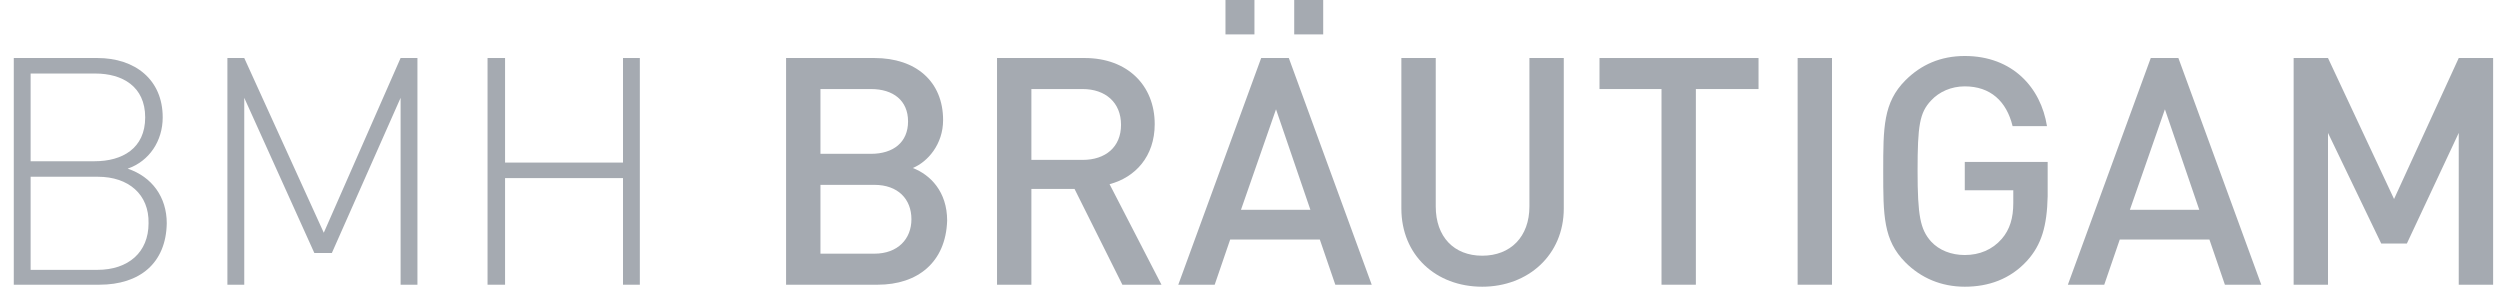
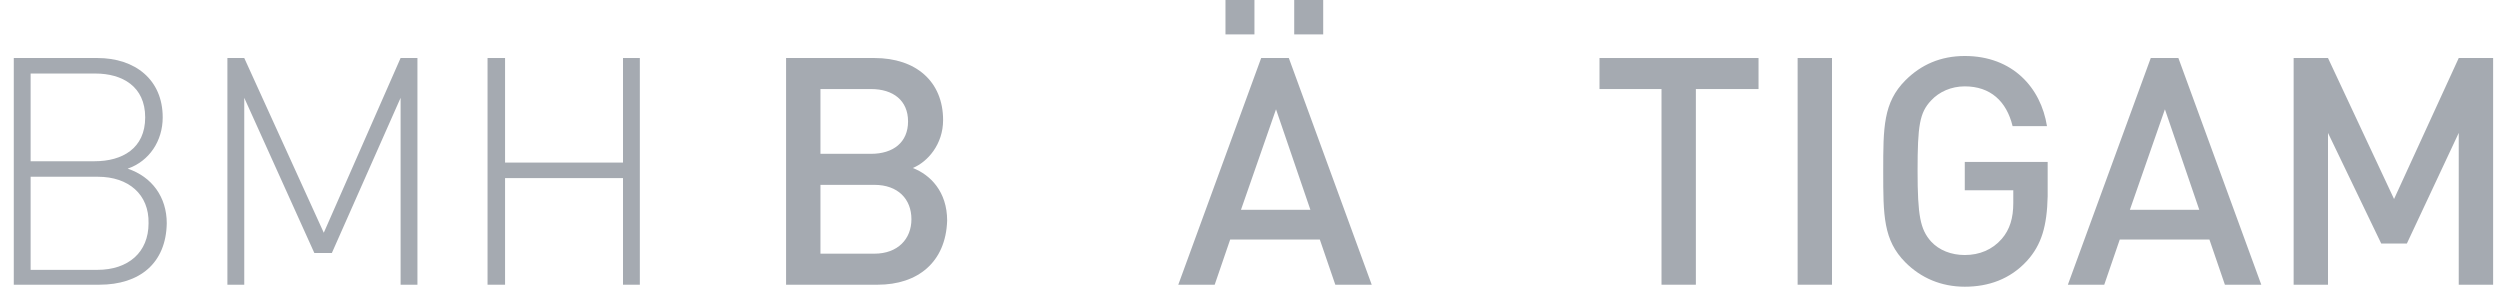
<svg xmlns="http://www.w3.org/2000/svg" width="121" height="14" viewBox="0 0 121 14" fill="none">
  <g clip-path="url(#clip0_1_64)">
    <path d="M4.744 8.555H1.482V13.061H4.711C6.212 13.061 7.19 12.212 7.19 10.808C7.223 9.404 6.212 8.555 4.744 8.555ZM4.613 3.559H1.482V7.804H4.58C5.918 7.804 7.027 7.184 7.027 5.682C7.027 4.18 5.918 3.559 4.613 3.559ZM4.809 13.78H0.667V2.808H4.711C6.538 2.808 7.875 3.853 7.875 5.682C7.875 6.824 7.222 7.804 6.179 8.163C7.353 8.555 8.071 9.535 8.071 10.808C8.038 12.735 6.766 13.78 4.809 13.78Z" fill="#A5AAB1" />
    <path d="M19.389 13.78V4.735L16.062 12.245H15.214L11.822 4.735V13.78H11.006V2.808H11.822L15.671 11.265L19.389 2.808H20.204V13.78H19.389Z" fill="#A5AAB1" />
    <path d="M30.153 13.78V8.62H24.445V13.78H23.597V2.808H24.445V7.869H30.153V2.808H30.968V13.78H30.153Z" fill="#A5AAB1" />
    <path d="M42.319 8.947H39.71V12.278H42.319C43.461 12.278 44.113 11.559 44.113 10.612C44.113 9.633 43.461 8.947 42.319 8.947ZM42.156 4.31H39.71V7.445H42.156C43.233 7.445 43.95 6.89 43.95 5.877C43.95 4.865 43.233 4.31 42.156 4.31ZM42.482 13.78H38.046V2.808H42.319C44.341 2.808 45.646 3.951 45.646 5.812C45.646 6.988 44.896 7.837 44.178 8.131C45.026 8.457 45.842 9.273 45.842 10.678C45.777 12.702 44.407 13.78 42.482 13.78Z" fill="#A5AAB1" />
-     <path d="M52.398 4.31H49.919V7.739H52.398C53.507 7.739 54.258 7.118 54.258 6.041C54.258 4.963 53.507 4.31 52.398 4.31ZM54.323 13.78L52.007 9.143H49.919V13.78H48.256V2.808H52.496C54.583 2.808 55.888 4.147 55.888 6.008C55.888 7.576 54.943 8.588 53.703 8.914L56.215 13.78H54.323Z" fill="#A5AAB1" />
-     <path d="M62.64 0H64.043V1.665H62.64V0ZM61.759 5.29L60.063 10.155H63.423L61.759 5.29ZM59.313 0H60.715V1.665H59.313V0ZM64.629 13.78L63.879 11.592H59.541L58.791 13.78H57.029L61.041 2.808H62.379L66.391 13.78H64.629Z" fill="#A5AAB1" />
-     <path d="M71.74 13.877C69.49 13.877 67.826 12.343 67.826 10.09V2.808H69.49V9.992C69.49 11.461 70.37 12.376 71.74 12.376C73.11 12.376 74.024 11.461 74.024 9.992V2.808H75.687V10.09C75.687 12.343 73.958 13.877 71.74 13.877Z" fill="#A5AAB1" />
+     <path d="M62.64 0H64.043V1.665H62.64V0ZM61.759 5.29L60.063 10.155H63.423L61.759 5.29M59.313 0H60.715V1.665H59.313V0ZM64.629 13.78L63.879 11.592H59.541L58.791 13.78H57.029L61.041 2.808H62.379L66.391 13.78H64.629Z" fill="#A5AAB1" />
    <path d="M82.08 4.31V13.78H80.417V4.31H77.416V2.808H85.113V4.31H82.08Z" fill="#A5AAB1" />
    <path d="M88.669 2.808H87.005V13.78H88.669V2.808Z" fill="#A5AAB1" />
    <path d="M98.095 12.637C97.28 13.518 96.236 13.877 95.095 13.877C93.953 13.877 92.974 13.453 92.224 12.702C91.148 11.624 91.148 10.416 91.148 8.294C91.148 6.171 91.148 4.963 92.224 3.885C92.975 3.134 93.92 2.71 95.095 2.71C97.41 2.71 98.78 4.245 99.074 6.106H97.41C97.117 4.898 96.334 4.18 95.095 4.18C94.442 4.18 93.855 4.441 93.464 4.865C92.909 5.453 92.811 6.073 92.811 8.261C92.811 10.449 92.942 11.102 93.464 11.69C93.855 12.114 94.442 12.343 95.095 12.343C95.812 12.343 96.432 12.082 96.888 11.559C97.28 11.102 97.443 10.547 97.443 9.828V9.208H95.095V7.837H99.107V9.502C99.074 10.939 98.813 11.853 98.095 12.637Z" fill="#A5AAB1" />
    <path d="M104.782 5.29L103.086 10.155H106.445L104.782 5.29ZM107.685 13.78L106.935 11.592H102.597L101.846 13.78H100.085L104.097 2.808H105.434L109.446 13.78H107.685Z" fill="#A5AAB1" />
    <path d="M119.003 13.78V6.433L116.492 11.788H115.252L112.675 6.433V13.78H111.012V2.808H112.675L115.872 9.633L119.003 2.808H120.667V13.78H119.003Z" fill="#A5AAB1" />
  </g>
  <defs>
    <clipPath id="clip0_1_64">
      <rect width="121" height="14" fill="white" />
    </clipPath>
  </defs>
</svg>